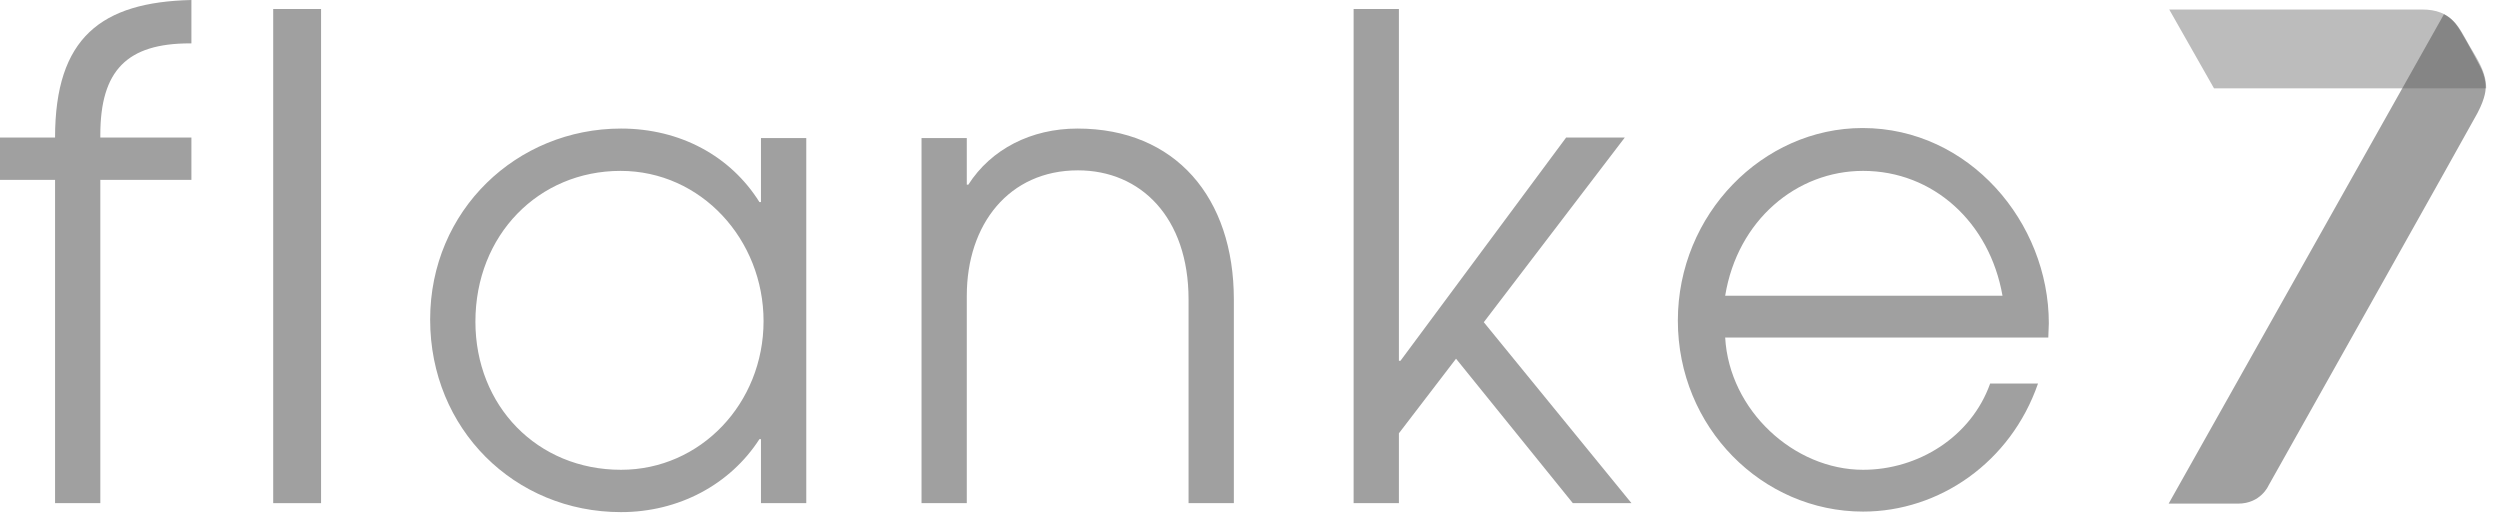
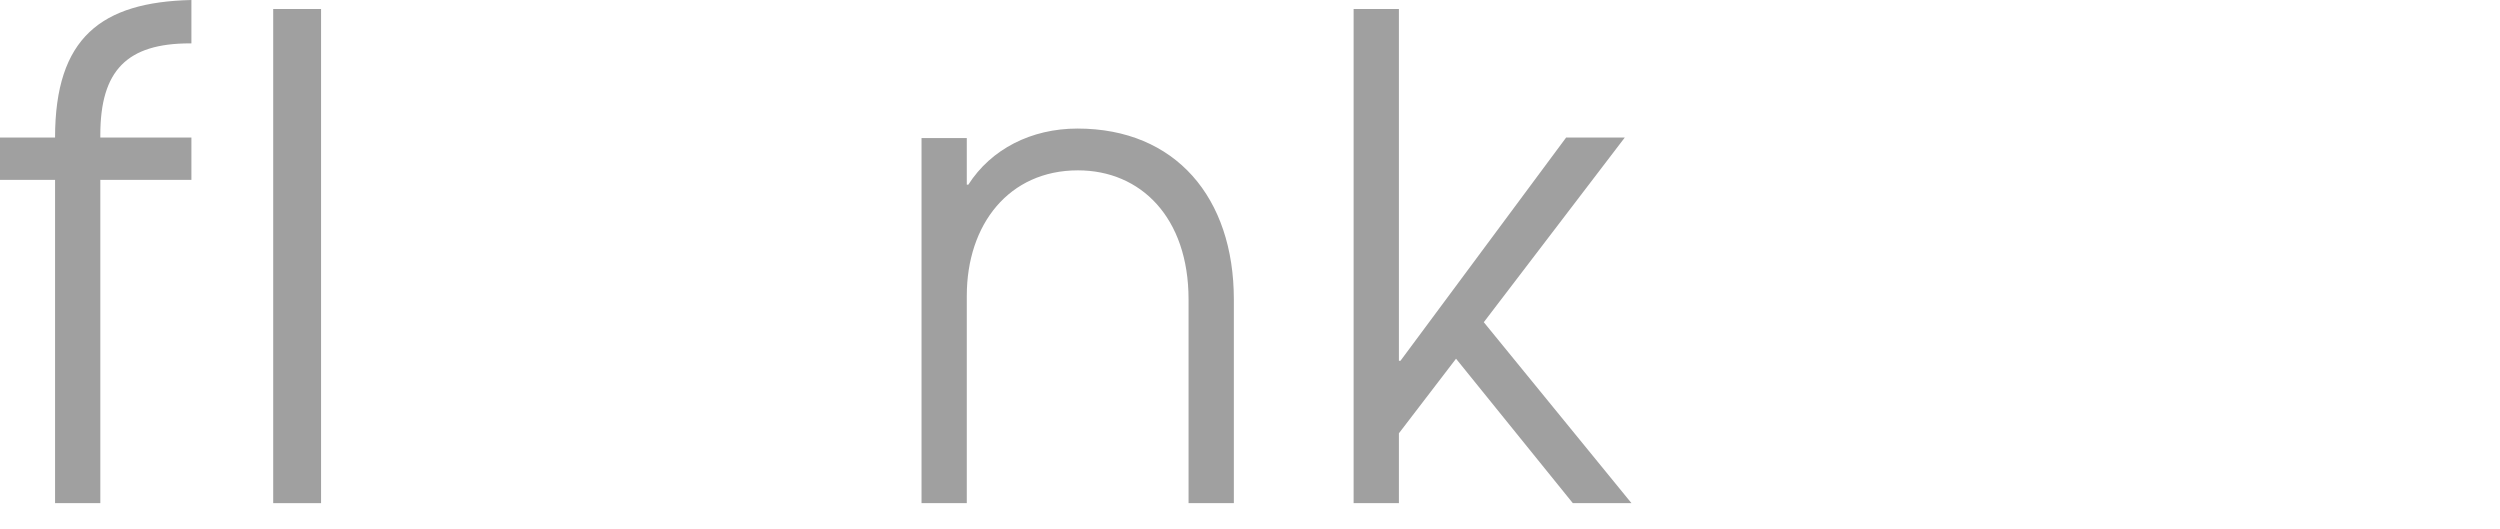
<svg xmlns="http://www.w3.org/2000/svg" width="85" height="18" viewBox="0 0 85 18" fill="none">
  <path d="M1.872 17.106V6.116H0V4.677H1.872C1.872 1.277 3.446 0.072 6.508 0V1.475H6.455C4.321 1.475 3.411 2.392 3.411 4.587V4.677H6.508V6.116H3.411V17.106H1.872Z" fill="#616161" fill-opacity="0.6" />
  <path d="M9.289 17.107V0.306H10.916V17.107H9.289Z" fill="#616161" fill-opacity="0.6" />
-   <path d="M25.873 17.106V14.93H25.821C24.824 16.477 23.074 17.412 21.115 17.412C17.494 17.412 14.625 14.588 14.625 10.865C14.625 7.141 17.581 4.371 21.115 4.371C23.127 4.371 24.841 5.306 25.821 6.871H25.873V4.695H27.413V17.106H25.873ZM25.961 10.919C25.961 8.148 23.844 5.81 21.098 5.81C18.316 5.81 16.164 7.987 16.164 10.937C16.164 13.797 18.264 15.973 21.115 15.973C23.827 15.973 25.961 13.707 25.961 10.919Z" fill="#616161" fill-opacity="0.6" />
  <path d="M40.411 17.106V10.181C40.411 7.393 38.784 5.792 36.65 5.792C34.306 5.792 32.871 7.627 32.871 10.055V17.106H31.332V4.695H32.871V6.278H32.924C33.694 5.073 35.058 4.371 36.633 4.371C39.974 4.371 41.951 6.727 41.951 10.181V17.106H40.411Z" fill="#616161" fill-opacity="0.6" />
  <path d="M53.476 17.107L49.505 12.196L47.563 14.732V17.107H46.023V0.306H47.563V12.268H47.615L53.248 4.677H55.242L50.449 10.955L55.47 17.107H53.476Z" fill="#616161" fill-opacity="0.6" />
-   <path d="M58.656 11.476C58.796 13.958 61 15.973 63.345 15.973C65.216 15.973 67.018 14.858 67.665 13.041H69.292C68.365 15.721 65.934 17.394 63.345 17.394C59.916 17.394 57.047 14.534 57.047 10.9C57.047 7.285 59.933 4.353 63.327 4.353C66.948 4.353 69.66 7.555 69.66 10.991C69.66 11.152 69.642 11.314 69.642 11.476H58.656ZM68.085 10.055C67.648 7.555 65.724 5.81 63.345 5.81C61.088 5.81 59.076 7.483 58.656 10.055H68.085Z" fill="#616161" fill-opacity="0.6" />
-   <path opacity="0.7" d="M82.343 0.323C81.189 0.323 73.754 0.323 73.754 0.323L75.276 3.003H84.53C84.53 2.446 84.25 2.05 83.935 1.51C83.603 0.934 83.375 0.323 82.343 0.323Z" fill="#616161" fill-opacity="0.6" />
-   <path d="M84.51 3.003C84.51 3.003 84.528 3.291 84.231 3.849C83.933 4.406 77.128 16.512 77.128 16.512C77.128 16.512 76.866 17.123 76.096 17.123H73.734L83.094 0.485C83.094 0.485 83.338 0.593 83.531 0.863C83.671 1.042 84.073 1.78 84.3 2.212C84.545 2.643 84.51 3.003 84.51 3.003Z" fill="#616161" fill-opacity="0.6" />
</svg>